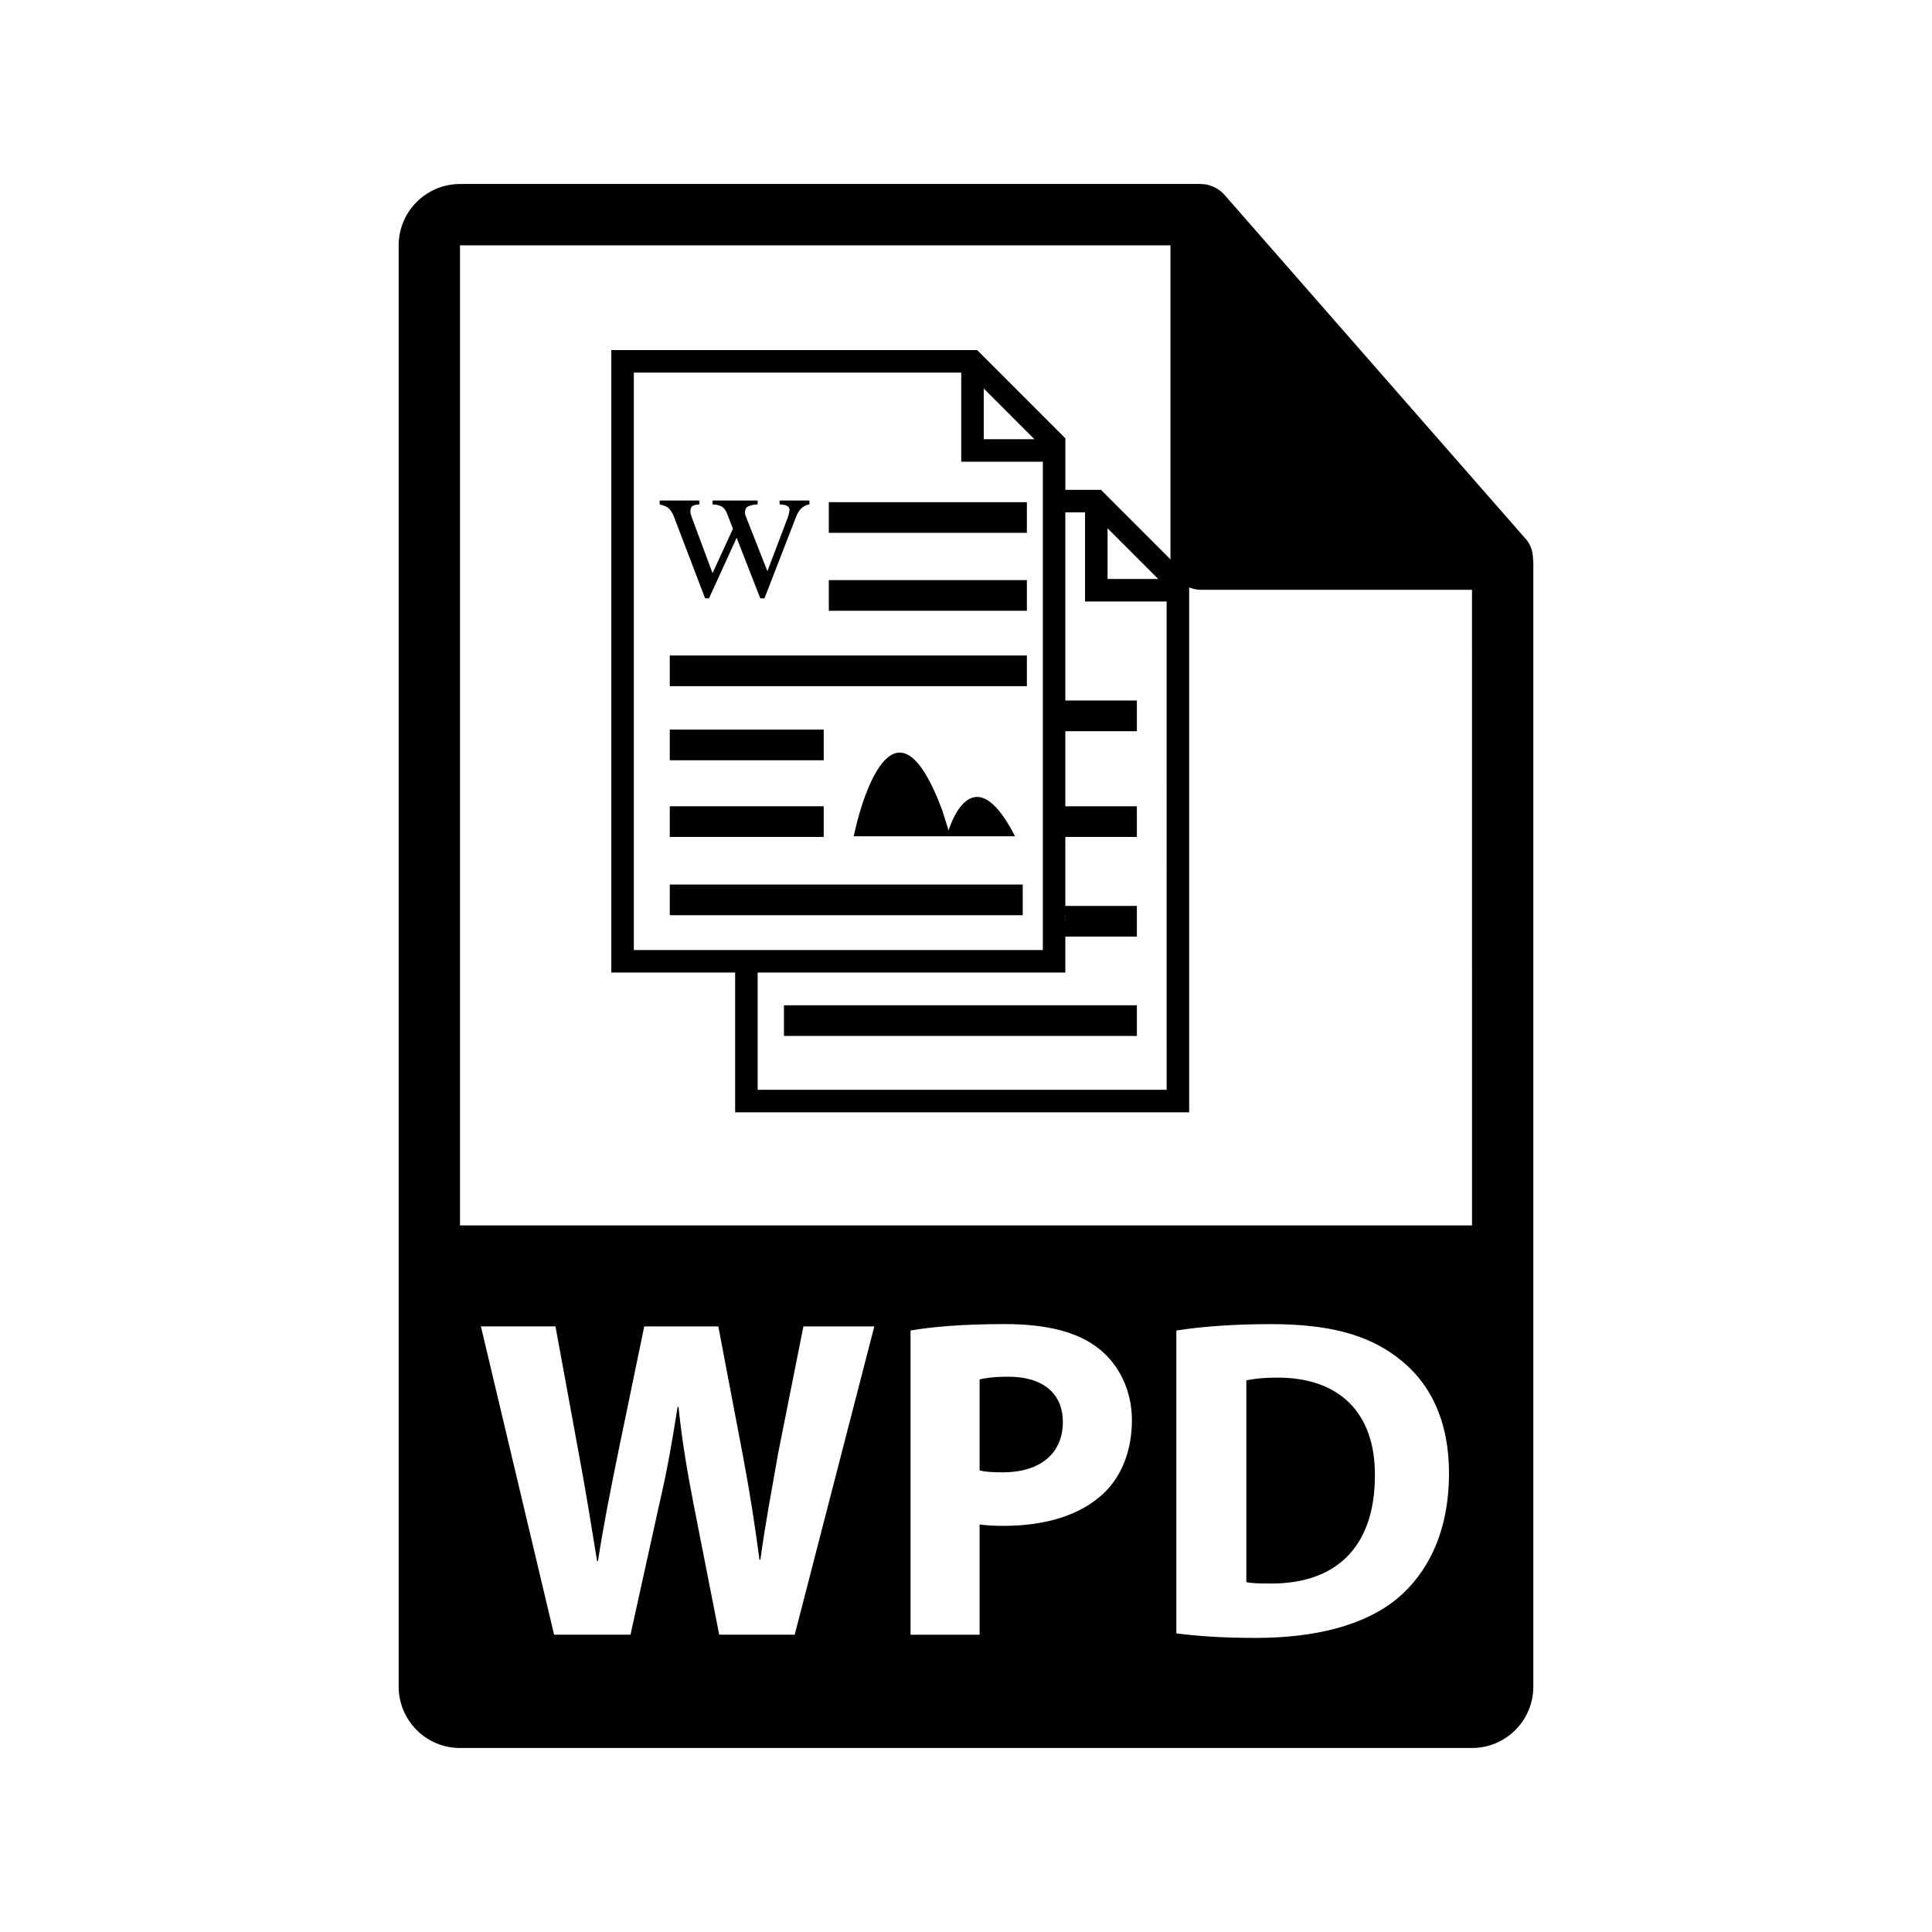
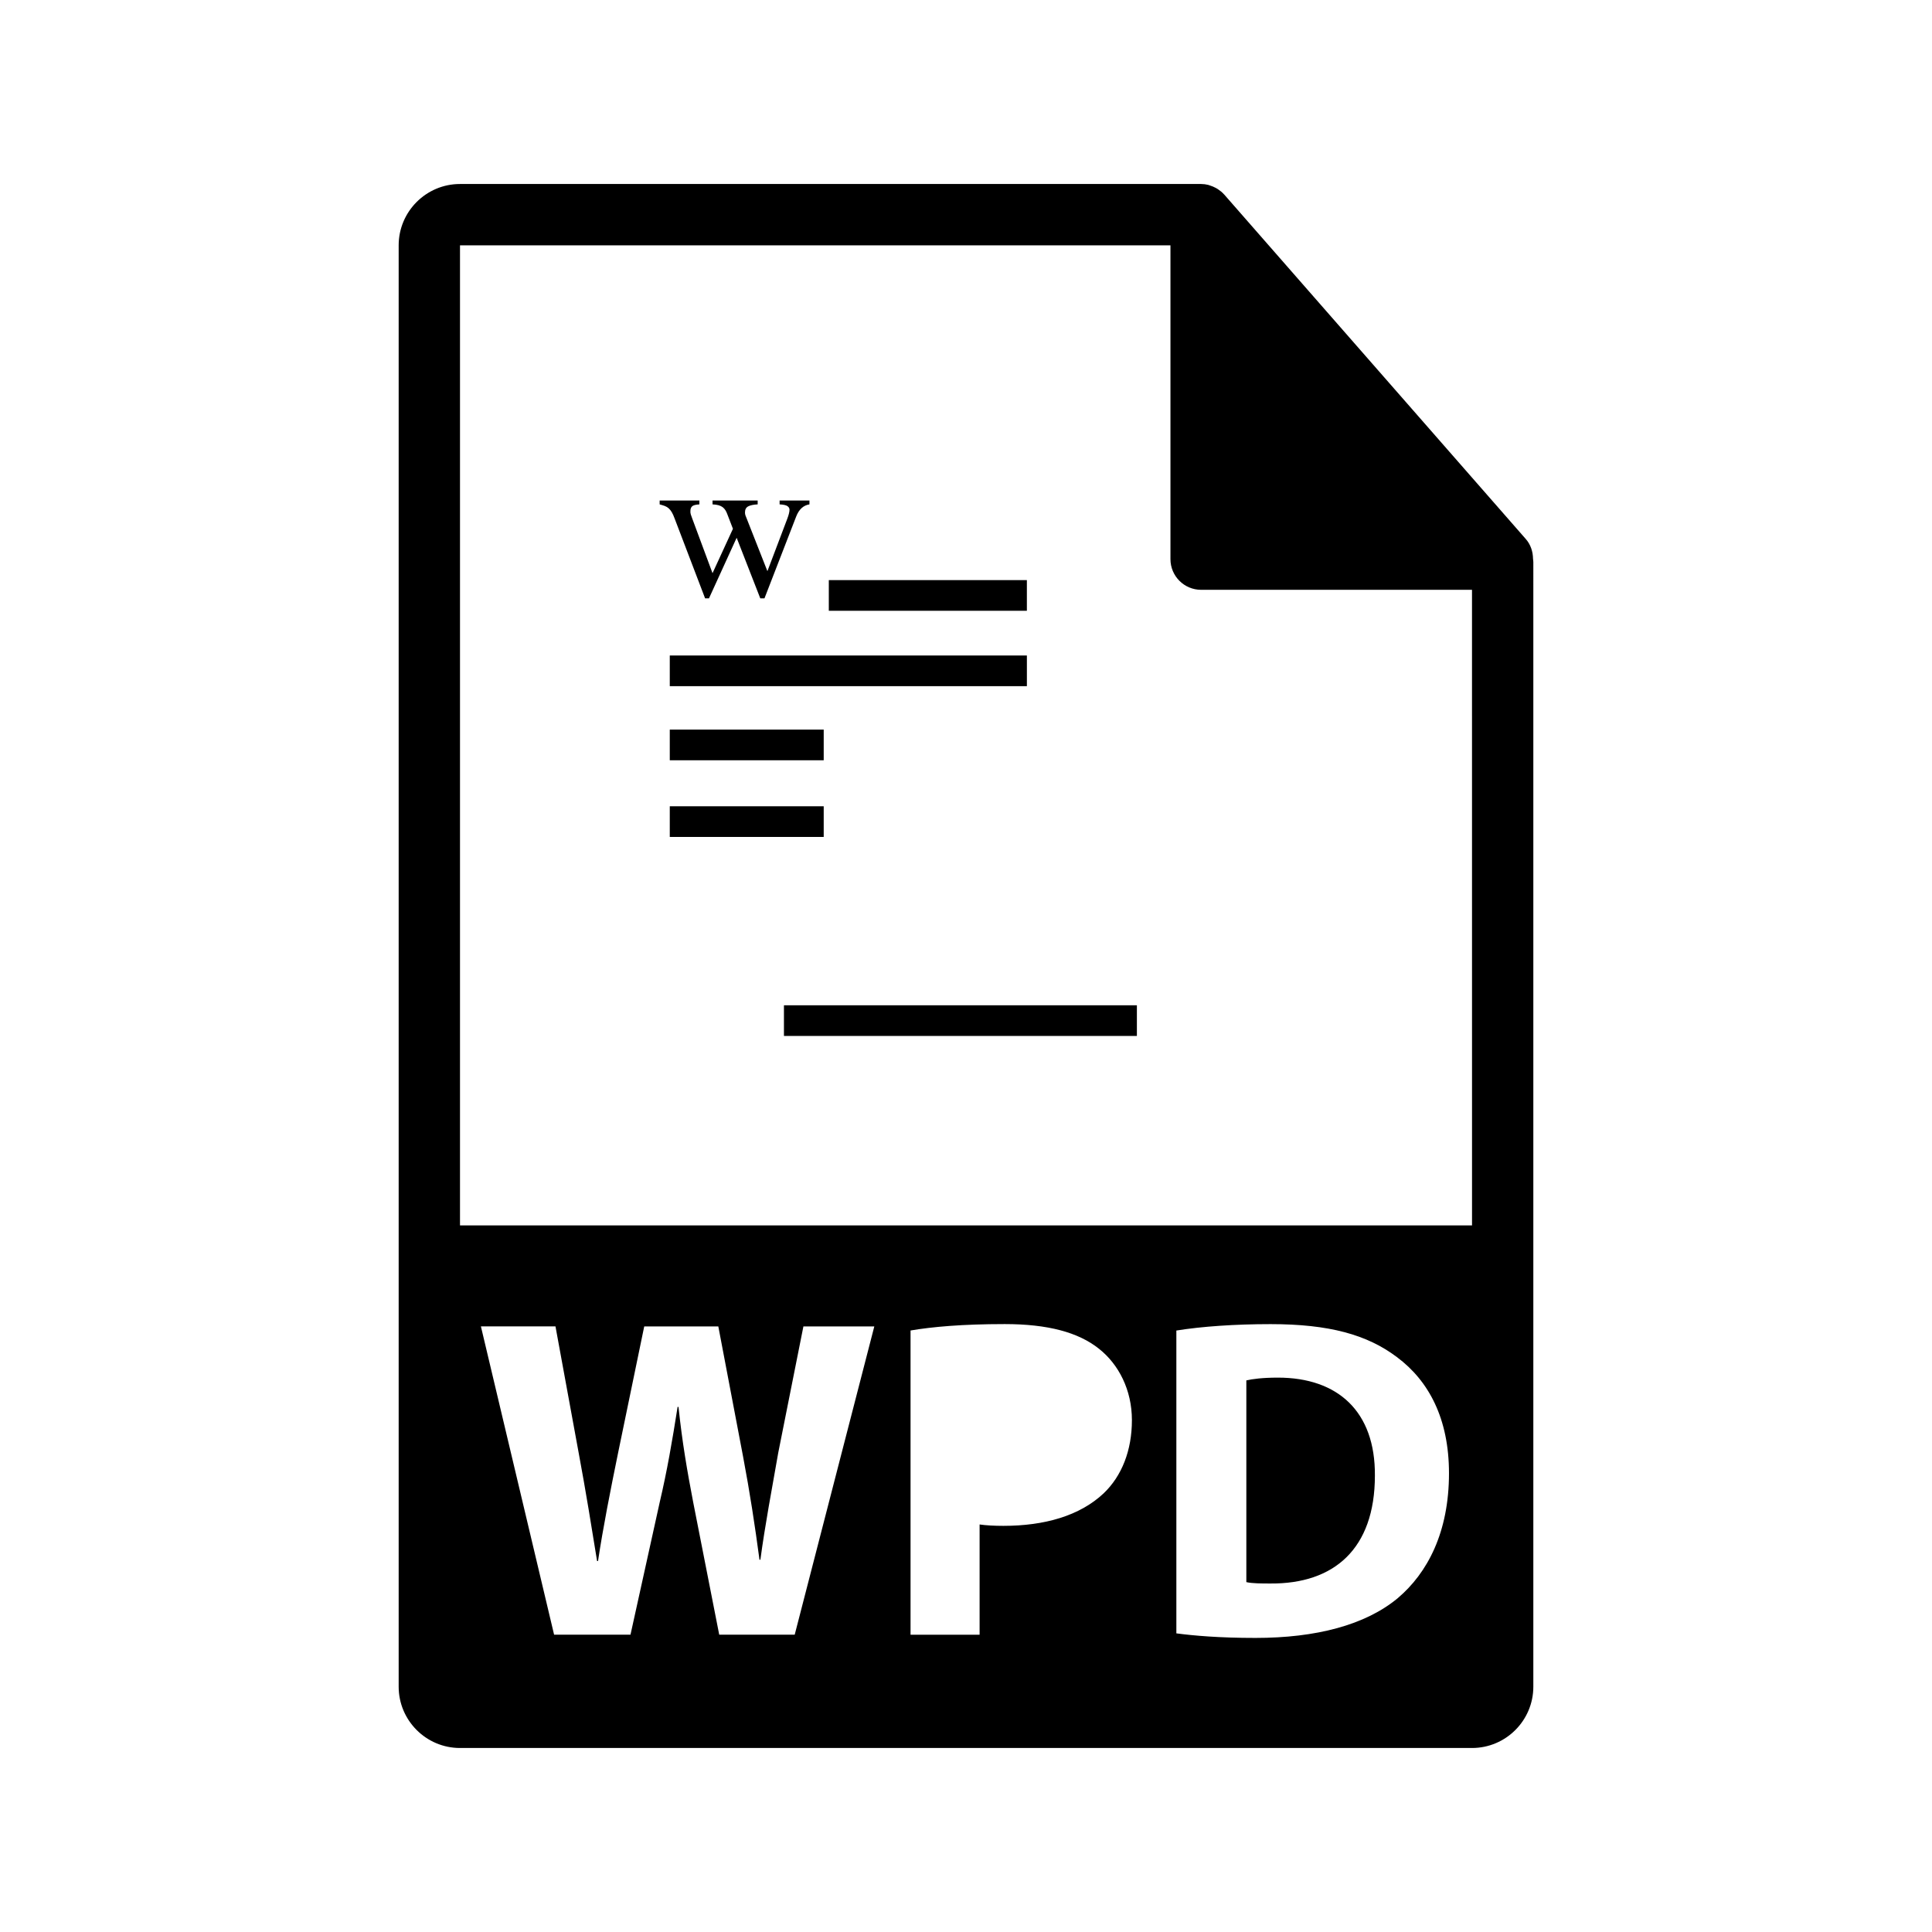
<svg xmlns="http://www.w3.org/2000/svg" version="1.1" id="Layer_1" x="0px" y="0px" width="126px" height="126px" viewBox="0 0 126 126" enable-background="new 0 0 126 126" xml:space="preserve">
  <g>
    <path d="M83.343,89.845c-1.015,0-1.671,0.091-2.06,0.181v13.156c0.389,0.09,1.014,0.09,1.58,0.09   c4.119,0.029,6.804-2.238,6.804-7.041C89.697,92.053,87.25,89.845,83.343,89.845z" />
    <path d="M99.98,36.443c-0.006-0.468-0.154-0.93-0.476-1.295L79.838,12.684c-0.004-0.006-0.01-0.008-0.016-0.014   c-0.117-0.131-0.252-0.239-0.396-0.334c-0.043-0.028-0.086-0.053-0.131-0.078c-0.127-0.068-0.258-0.124-0.395-0.165   c-0.037-0.011-0.07-0.026-0.107-0.036C78.643,12.021,78.49,12,78.334,12H30c-2.205,0-4,1.795-4,4v94c0,2.206,1.795,4,4,4h66   c2.207,0,4-1.794,4-4V36.667C100,36.592,99.988,36.518,99.98,36.443z M51.829,106.611h-4.923l-1.7-8.651   c-0.388-2.028-0.716-3.908-0.955-6.206h-0.059c-0.358,2.27-0.687,4.178-1.164,6.206l-1.909,8.651h-4.982l-4.773-20.107h4.863   l1.521,8.294c0.447,2.388,0.865,4.981,1.193,7.011h0.06c0.328-2.178,0.806-4.595,1.312-7.069l1.702-8.234h4.832l1.612,8.474   c0.446,2.355,0.774,4.504,1.073,6.742h0.059c0.299-2.238,0.747-4.595,1.165-6.98l1.64-8.234h4.624L51.829,106.611z M71.973,97.395   c-1.553,1.461-3.85,2.117-6.533,2.117c-0.598,0-1.135-0.029-1.553-0.09v7.189h-4.504v-19.84c1.401-0.238,3.37-0.418,6.145-0.418   c2.806,0,4.805,0.537,6.146,1.611c1.283,1.014,2.146,2.686,2.146,4.653C73.82,94.589,73.165,96.26,71.973,97.395z M91.158,104.227   c-2.118,1.76-5.34,2.594-9.278,2.594c-2.356,0-4.026-0.147-5.161-0.297v-19.75c1.672-0.27,3.85-0.418,6.146-0.418   c3.818,0,6.296,0.687,8.234,2.147c2.088,1.552,3.4,4.027,3.4,7.577C94.5,99.93,93.098,102.584,91.158,104.227z M30,79.917V16   h46.334v20.466c0,1.104,0.895,2,2,2H96l0.002,41.451H30z" />
-     <path d="M65.768,89.785c-0.926,0-1.553,0.09-1.881,0.18v5.938c0.389,0.09,0.865,0.119,1.521,0.119c2.417,0,3.908-1.224,3.908-3.281   C69.316,90.891,68.033,89.785,65.768,89.785z" />
  </g>
  <g>
-     <path d="M71.803,31.946h-2.324v-3.361l-5.752-5.754H39.868v40.596h8.076v9.115h29.611V37.7L71.803,31.946z M72.232,34.453   l3.305,3.306h-3.305V34.453z M69.479,59.575c0.012,0.172,0.012,0.345,0,0.517V59.575z M64.157,25.338l3.304,3.306h-3.304V25.338z    M41.337,61.959v-37.66h21.352v5.813h5.323V61.96L41.337,61.959L41.337,61.959z M76.086,71.074H49.412v-7.647h20.066v-2.345h4.666   v-2h-4.666v-4.499h4.666v-2h-4.666v-4.896h4.666v-2h-4.666V33.414h1.285v5.813h5.321L76.086,71.074L76.086,71.074z" />
-     <rect x="54.053" y="32.75" width="12.917" height="2" />
    <rect x="54.053" y="37.833" width="12.917" height="2" />
    <rect x="43.681" y="42.75" width="23.29" height="2" />
    <rect x="43.681" y="47.583" width="10.039" height="2" />
    <rect x="43.681" y="52.583" width="10.039" height="2" />
-     <rect x="43.681" y="57.688" width="23.018" height="2" />
    <rect x="51.127" y="65.562" width="23.018" height="2" />
-     <path d="M61.864,54.163l-0.405-1.292c-3.375-9.094-5.637,1.042-5.637,1.042l-0.148,0.625h9.982h0.542   C63.365,48.997,61.864,54.163,61.864,54.163z" />
  </g>
  <g enable-background="new    ">
    <path d="M43.021,32.643h2.591v0.252c-0.242,0.014-0.4,0.056-0.474,0.126c-0.074,0.07-0.111,0.17-0.111,0.298   c-0.007,0.074,0.001,0.151,0.025,0.231c0.024,0.081,0.056,0.172,0.096,0.272l1.321,3.559l1.331-2.894l-0.353-0.917   c-0.04-0.114-0.085-0.212-0.136-0.293c-0.051-0.08-0.111-0.147-0.182-0.201s-0.16-0.096-0.267-0.126   c-0.108-0.03-0.239-0.049-0.393-0.056v-0.252h2.944v0.252c-0.276,0.014-0.482,0.058-0.62,0.131   c-0.138,0.074-0.207,0.205-0.207,0.394c0,0.094,0.02,0.185,0.061,0.272l1.401,3.559l1.3-3.428c0.094-0.249,0.141-0.443,0.141-0.585   c0-0.087-0.043-0.163-0.131-0.227c-0.087-0.064-0.259-0.103-0.514-0.116v-0.252h1.946v0.252c-0.396,0.061-0.686,0.326-0.867,0.797   l-2.067,5.333h-0.272l-1.542-3.952l-1.805,3.952h-0.252L44,33.822c-0.061-0.168-0.121-0.304-0.182-0.408s-0.128-0.19-0.202-0.257   c-0.074-0.067-0.16-0.12-0.257-0.157c-0.098-0.036-0.21-0.071-0.338-0.105V32.643z" />
  </g>
</svg>